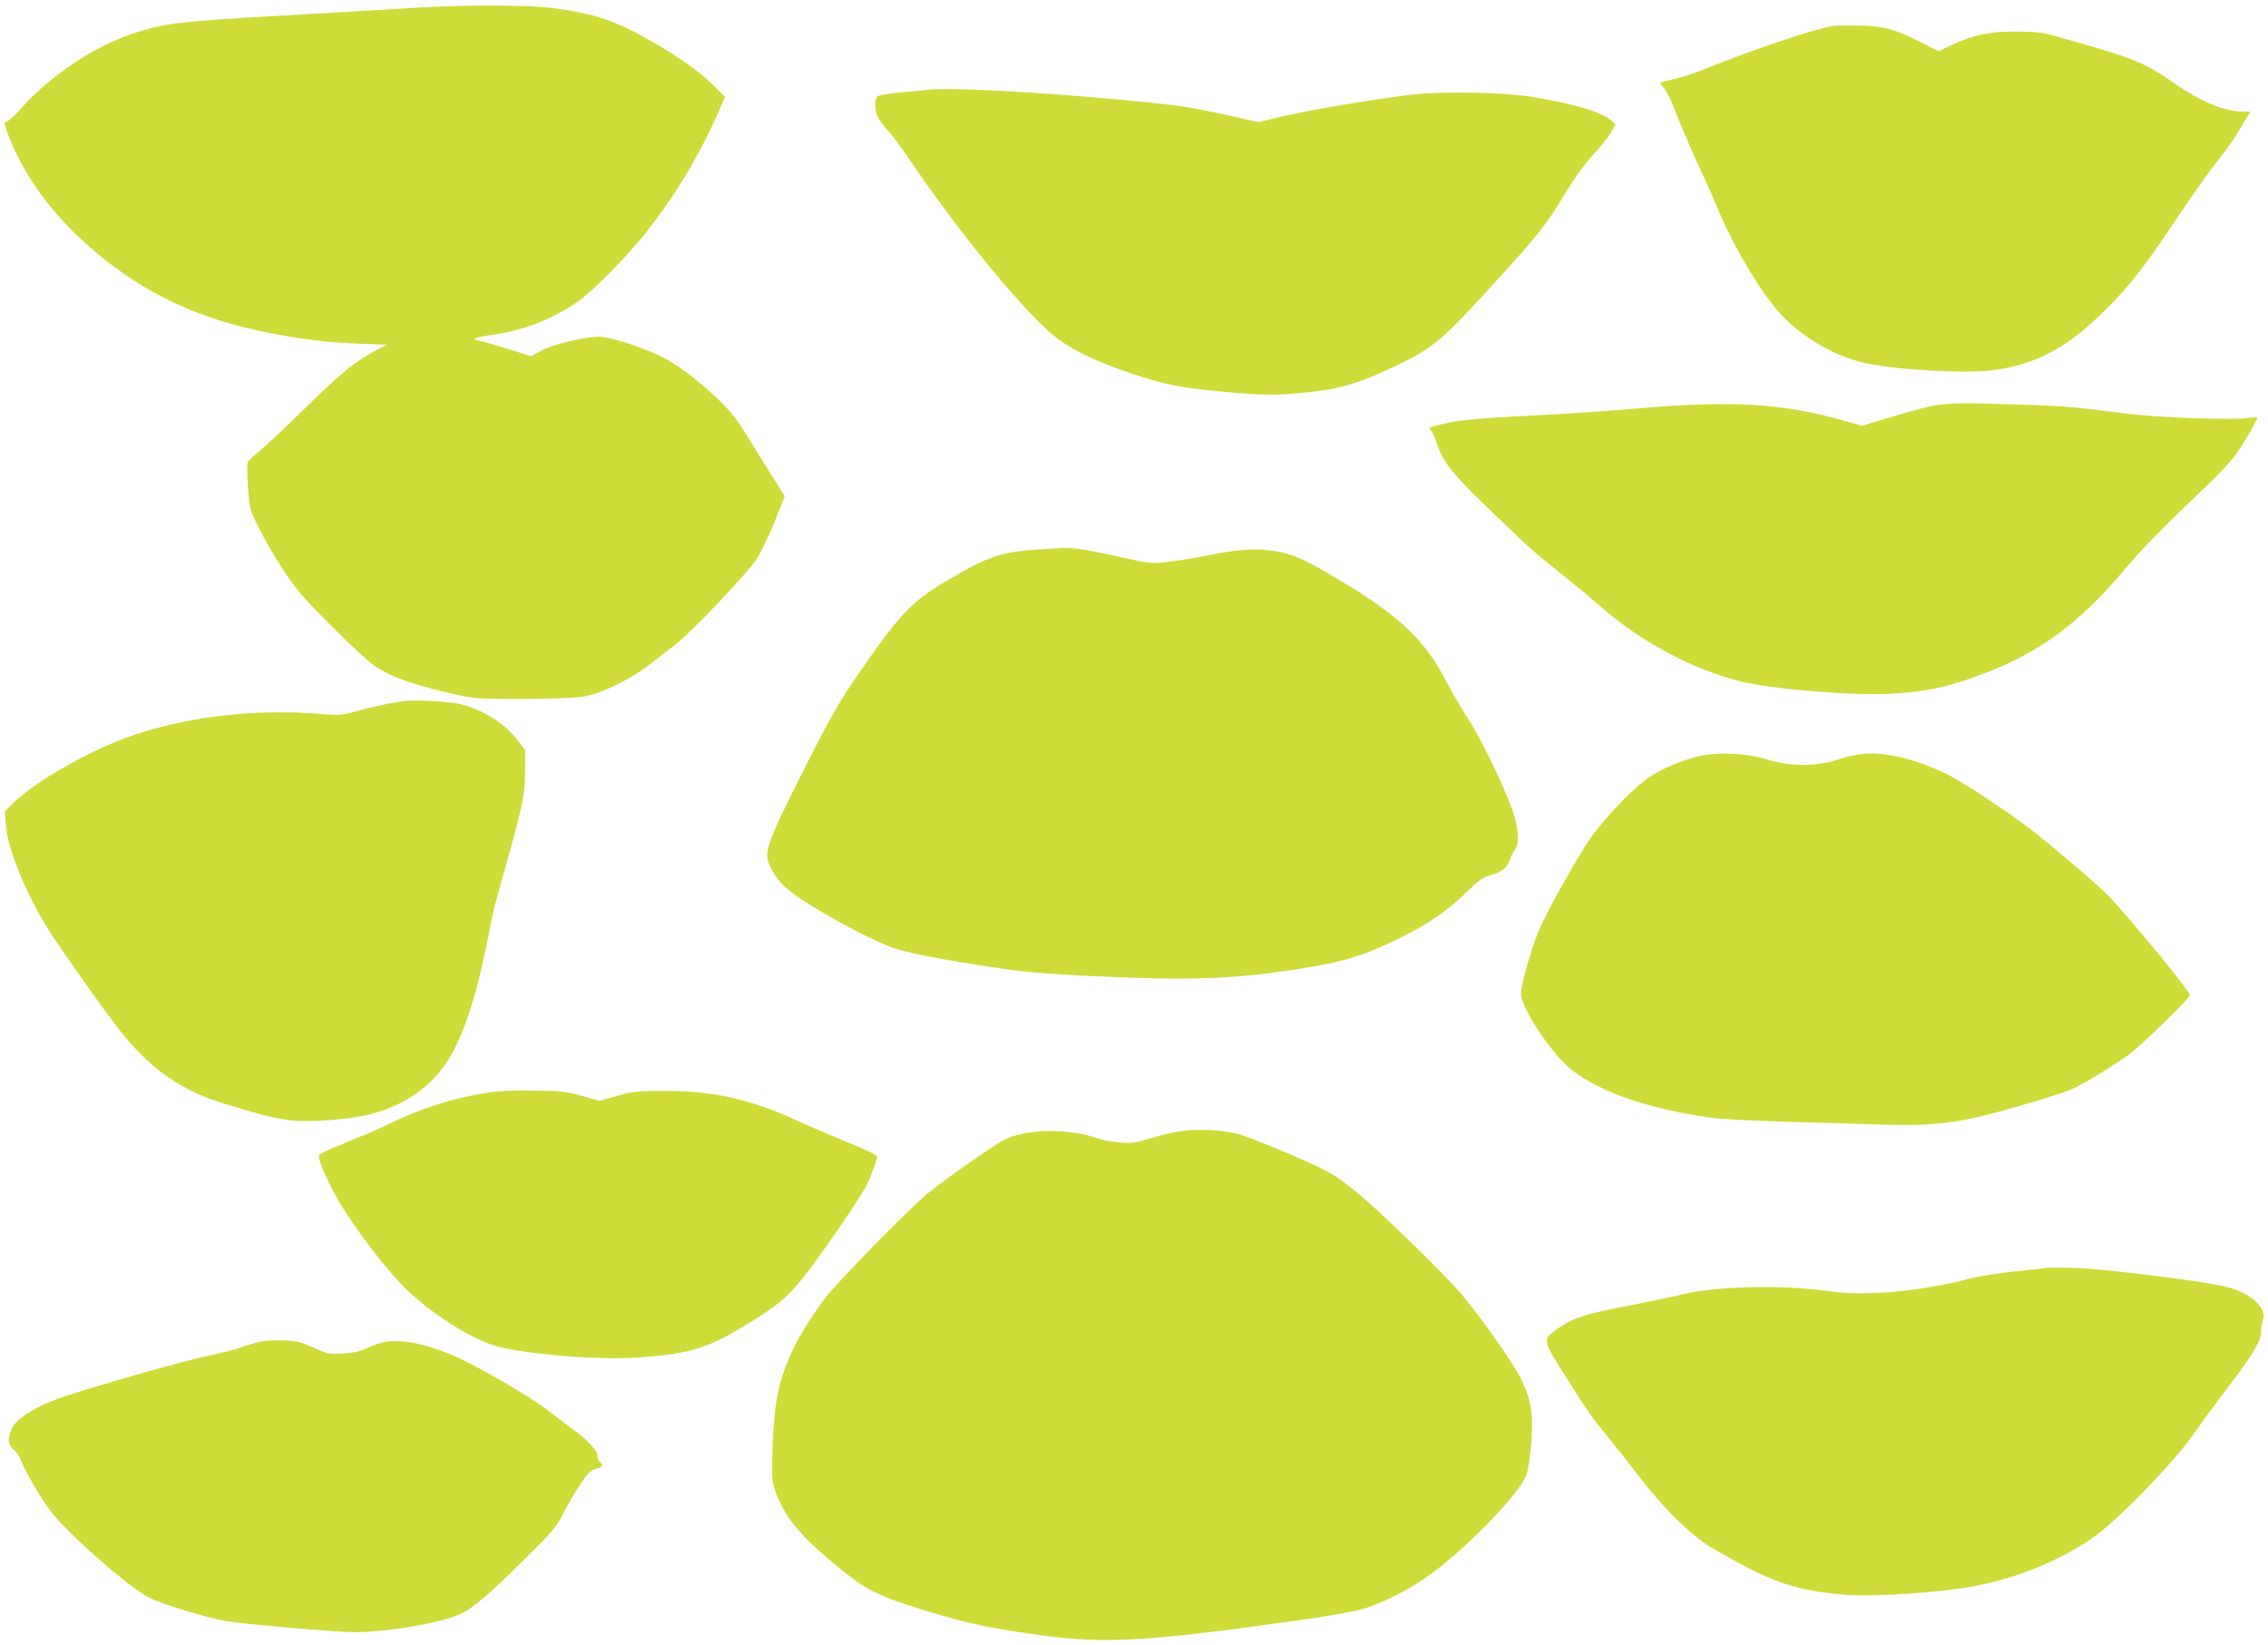
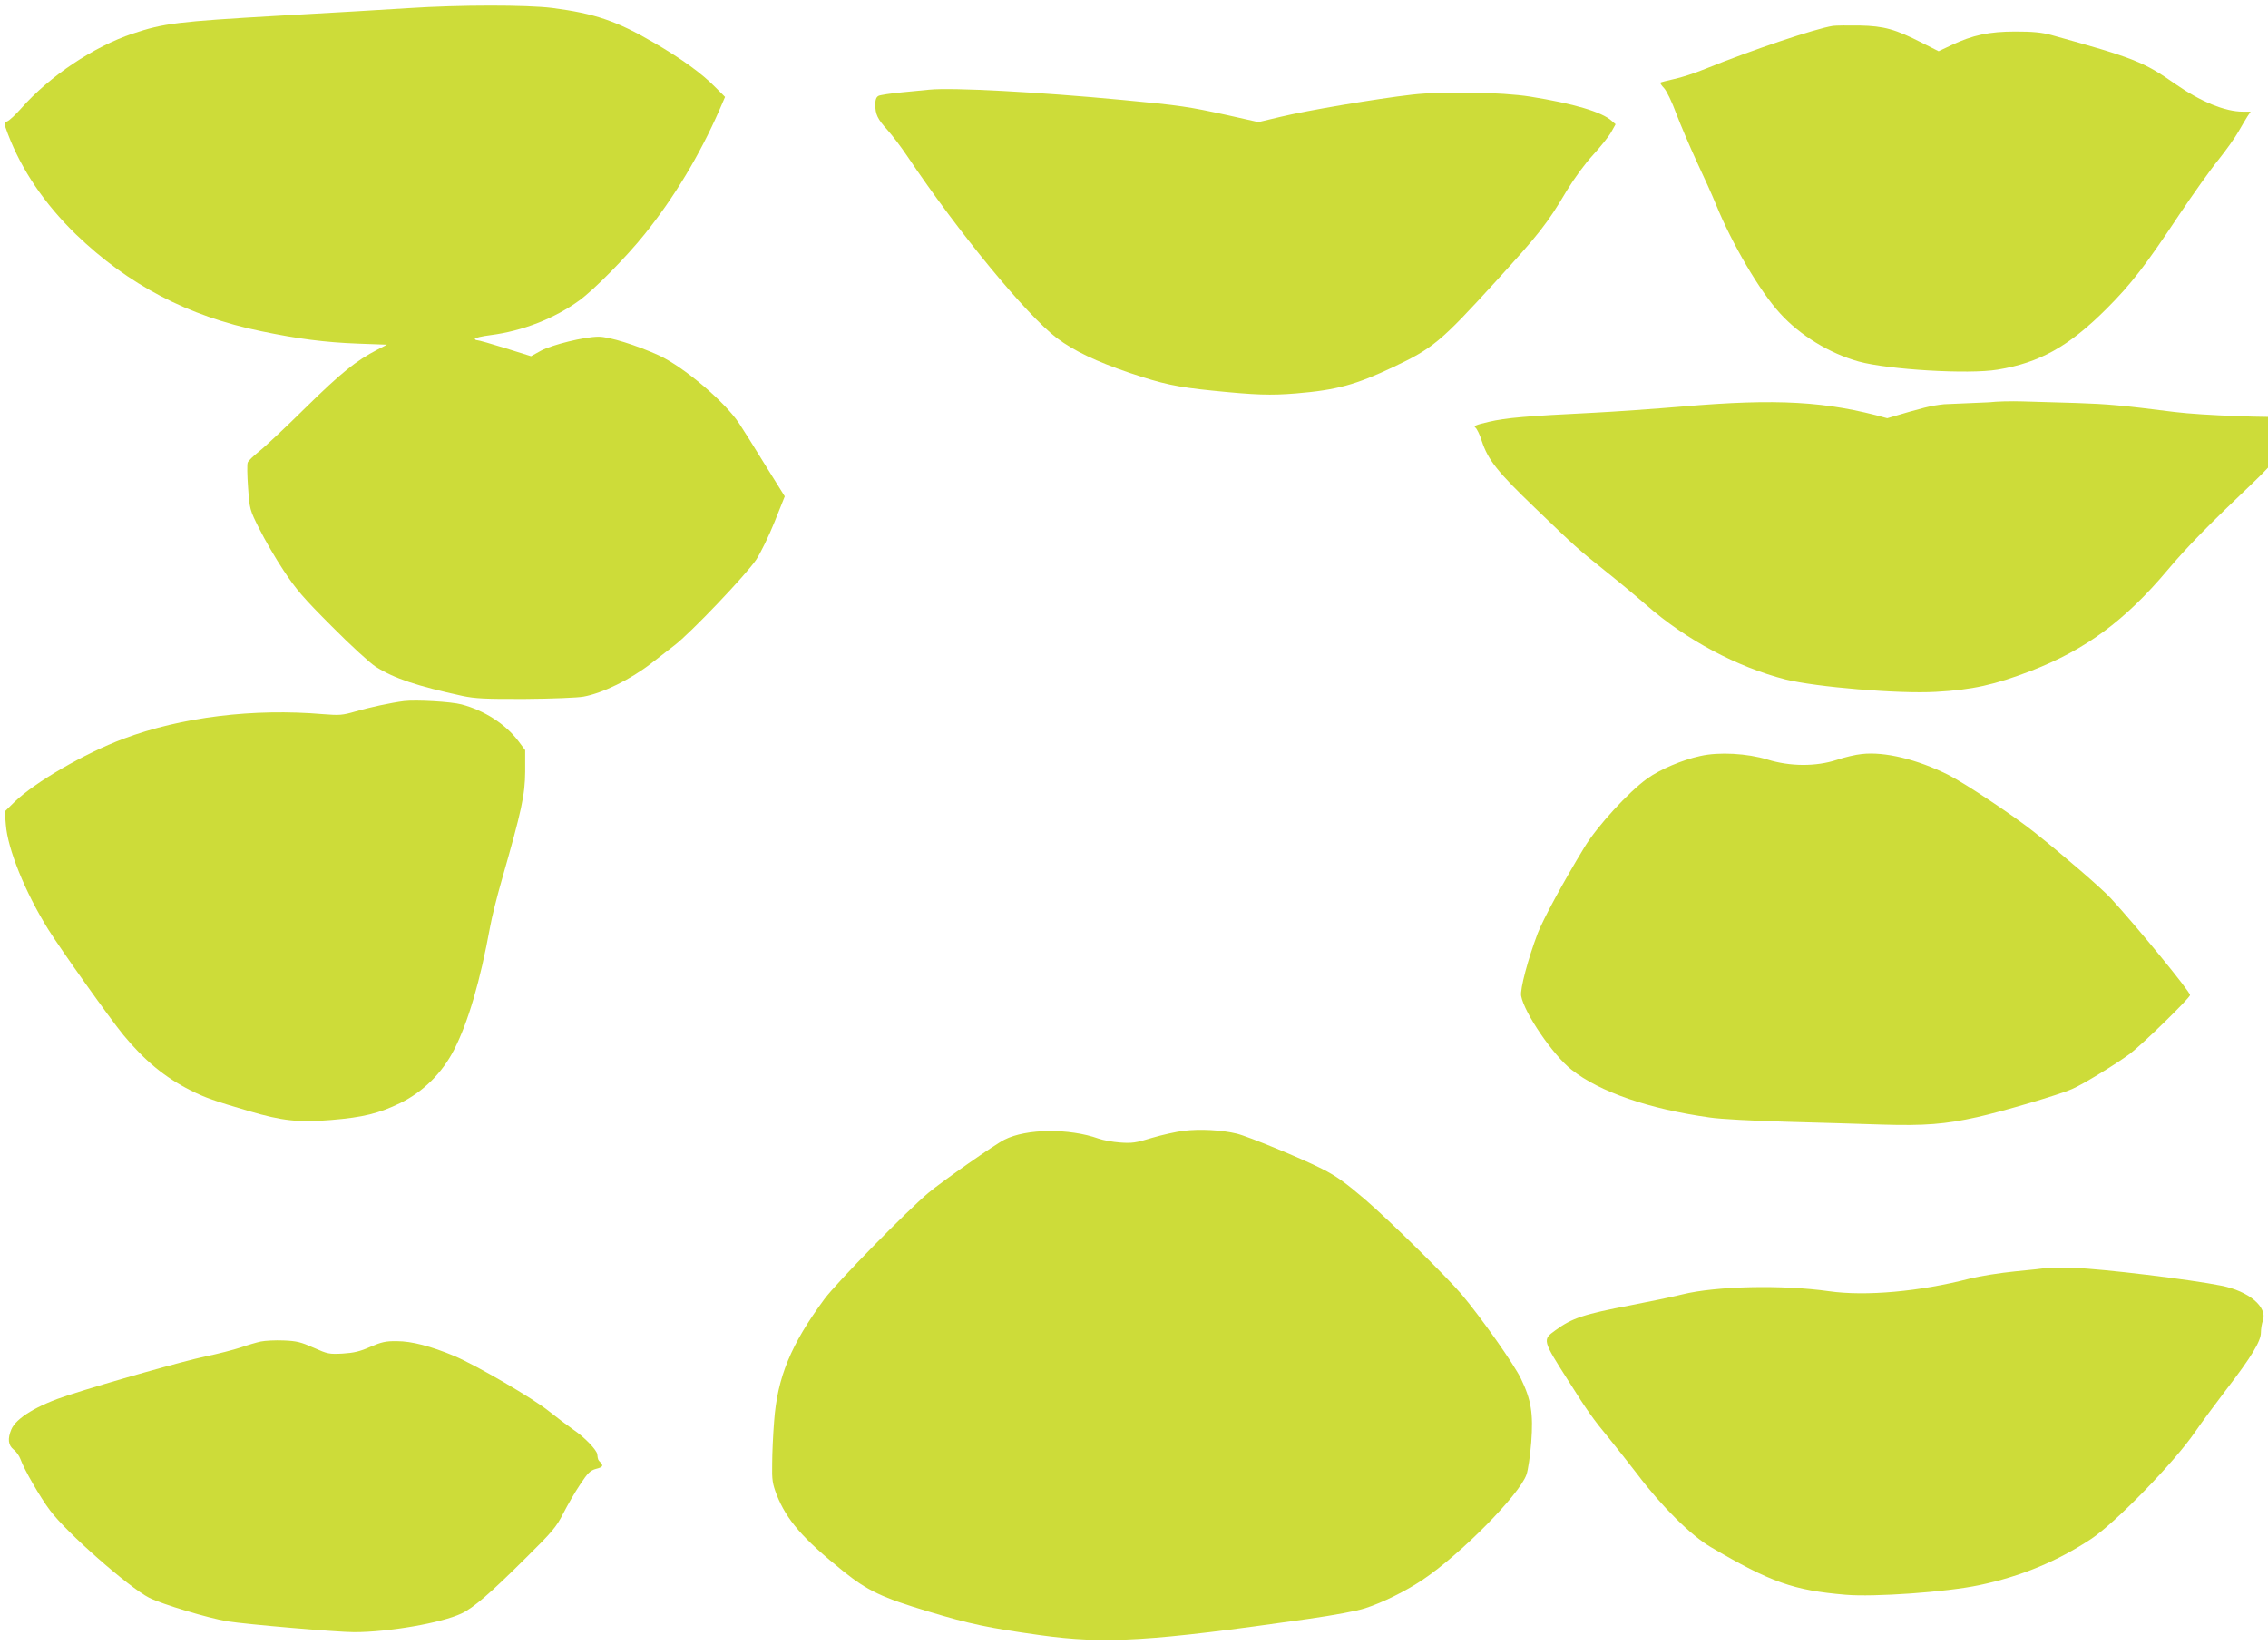
<svg xmlns="http://www.w3.org/2000/svg" version="1.0" width="1280pt" height="928pt" viewBox="0 0 1280 928" preserveAspectRatio="xMidYMid meet">
  <g transform="translate(0,928) scale(0.1,-0.1)" fill="#cddc39" stroke="none">
    <path d="M2305 9234 c-110 -7 -441 -27 -735 -43 -570 -33 -645 -42 -822 -101 -220 -74 -466 -238 -628 -421 -33 -37 -69 -71 -80 -74 -19 -6 -19 -8 5 -72 77 -202 206 -393 384 -566 295 -284 631 -461 1045 -546 206 -43 360 -63 546 -70 l164 -6 -54 -28 c-121 -63 -202 -128 -405 -327 -115 -114 -235 -226 -265 -249 -30 -24 -58 -51 -62 -61 -4 -10 -3 -73 2 -141 9 -123 9 -125 64 -234 30 -60 91 -166 137 -235 70 -106 110 -153 273 -316 105 -106 216 -207 246 -226 106 -67 234 -109 490 -165 72 -15 127 -18 355 -17 149 1 296 7 328 13 109 20 264 96 384 189 34 26 92 71 129 100 91 69 405 399 462 484 24 37 71 132 103 212 l58 145 -111 178 c-60 98 -126 203 -146 233 -82 124 -312 319 -454 385 -126 57 -279 105 -339 105 -80 0 -262 -45 -326 -79 l-56 -31 -144 45 c-80 25 -151 45 -159 45 -8 0 -14 4 -14 9 0 4 40 14 89 20 180 23 361 94 501 196 85 62 264 244 367 372 169 210 311 447 423 702 l32 74 -54 54 c-76 78 -192 162 -349 253 -209 122 -334 164 -572 195 -145 18 -523 18 -812 -1z" />
    <path d="M10345 9134 c-101 -16 -452 -134 -722 -243 -56 -23 -135 -49 -175 -57 -40 -9 -75 -18 -77 -20 -3 -3 7 -17 21 -32 14 -15 45 -79 68 -142 24 -63 76 -185 115 -270 40 -85 90 -195 110 -245 90 -221 247 -489 361 -613 112 -124 279 -226 444 -272 168 -46 619 -73 783 -46 239 39 404 132 617 345 137 137 219 243 408 528 78 116 177 256 222 311 44 55 95 127 113 159 18 32 41 70 51 86 l18 27 -44 0 c-100 0 -237 56 -378 154 -181 127 -233 148 -705 279 -53 14 -102 19 -200 19 -149 0 -242 -20 -362 -77 l-72 -34 -93 47 c-151 77 -214 95 -353 98 -66 1 -133 0 -150 -2z" />
    <path d="M5245 8774 c-22 -2 -92 -9 -155 -15 -63 -6 -123 -15 -132 -20 -13 -7 -18 -22 -18 -49 0 -55 12 -81 69 -144 27 -30 78 -97 112 -148 290 -432 671 -894 844 -1026 96 -72 222 -132 410 -196 187 -63 267 -80 465 -100 246 -25 330 -28 475 -16 229 19 338 49 551 150 221 105 266 142 574 480 248 272 291 326 403 515 44 72 102 151 148 201 42 46 88 103 102 128 l25 45 -22 19 c-54 50 -216 98 -461 137 -158 25 -491 31 -665 11 -201 -23 -592 -89 -742 -125 l-126 -30 -174 39 c-220 48 -264 55 -593 86 -478 45 -960 71 -1090 58z" />
-     <path d="M10972 6999 c-79 -9 -107 -16 -321 -79 l-143 -43 -112 32 c-342 96 -622 112 -1156 66 -156 -13 -381 -29 -500 -35 -385 -19 -497 -29 -591 -51 -74 -17 -90 -24 -77 -33 8 -6 25 -40 36 -76 36 -108 88 -173 299 -376 233 -224 240 -231 403 -361 69 -55 170 -139 225 -187 227 -199 514 -351 787 -421 173 -43 637 -82 848 -70 205 11 334 40 539 119 307 119 529 283 769 568 112 133 229 252 493 503 58 55 126 129 151 165 48 69 123 199 117 204 -2 2 -35 0 -74 -5 -88 -9 -493 6 -645 25 -301 38 -378 45 -555 51 -104 3 -242 7 -305 9 -63 2 -148 0 -188 -5z" />
-     <path d="M5853 6179 c-203 -14 -275 -38 -500 -170 -209 -123 -275 -193 -520 -549 -99 -145 -149 -232 -286 -503 -174 -342 -217 -443 -217 -505 0 -45 43 -123 97 -174 93 -89 476 -303 630 -352 95 -29 272 -63 563 -107 156 -23 282 -34 525 -46 571 -28 815 -19 1195 41 250 40 353 72 565 175 155 76 272 157 383 267 58 57 83 74 119 84 64 15 99 43 114 88 6 20 18 44 25 53 24 27 27 75 9 161 -20 104 -181 449 -278 596 -35 54 -88 145 -117 201 -117 227 -258 361 -589 561 -189 113 -257 146 -347 165 -108 23 -214 19 -386 -15 -84 -17 -196 -35 -248 -41 -92 -10 -100 -10 -255 25 -190 42 -277 56 -325 54 -19 0 -90 -5 -157 -9z" />
+     <path d="M10972 6999 c-79 -9 -107 -16 -321 -79 c-342 96 -622 112 -1156 66 -156 -13 -381 -29 -500 -35 -385 -19 -497 -29 -591 -51 -74 -17 -90 -24 -77 -33 8 -6 25 -40 36 -76 36 -108 88 -173 299 -376 233 -224 240 -231 403 -361 69 -55 170 -139 225 -187 227 -199 514 -351 787 -421 173 -43 637 -82 848 -70 205 11 334 40 539 119 307 119 529 283 769 568 112 133 229 252 493 503 58 55 126 129 151 165 48 69 123 199 117 204 -2 2 -35 0 -74 -5 -88 -9 -493 6 -645 25 -301 38 -378 45 -555 51 -104 3 -242 7 -305 9 -63 2 -148 0 -188 -5z" />
    <path d="M2280 5324 c-72 -9 -197 -36 -275 -59 -72 -21 -90 -22 -180 -15 -395 34 -801 -16 -1129 -139 -220 -83 -498 -244 -615 -357 l-54 -53 6 -74 c10 -137 109 -382 239 -591 72 -115 350 -506 425 -597 118 -143 234 -239 379 -312 81 -41 136 -60 330 -117 187 -55 279 -65 462 -50 182 15 270 37 392 96 129 64 235 169 302 299 81 158 148 389 204 695 9 52 39 171 66 265 112 391 131 479 132 611 l0 121 -39 52 c-72 95 -191 172 -320 206 -59 16 -257 27 -325 19z" />
    <path d="M9596 5014 c-102 -22 -228 -76 -299 -127 -106 -76 -283 -269 -355 -388 -121 -199 -232 -405 -263 -484 -55 -145 -101 -317 -94 -355 18 -97 180 -334 284 -416 159 -126 437 -222 781 -270 58 -9 252 -19 435 -24 182 -5 425 -12 540 -16 236 -7 354 2 533 42 140 31 469 128 537 159 61 26 249 142 325 198 69 52 340 316 340 332 0 20 -305 392 -447 546 -54 58 -261 237 -429 371 -119 95 -394 278 -489 326 -175 87 -359 132 -488 117 -33 -3 -97 -18 -141 -33 -116 -38 -262 -38 -391 2 -114 35 -274 44 -379 20z" />
-     <path d="M2750 3114 c-189 -29 -387 -92 -554 -176 -32 -16 -122 -56 -200 -87 -185 -77 -196 -82 -196 -97 0 -32 56 -157 113 -254 95 -161 281 -403 389 -504 159 -150 395 -293 533 -321 223 -46 566 -70 770 -55 308 23 398 53 656 215 148 93 204 144 314 290 104 139 285 406 315 465 22 43 60 145 60 161 0 12 -47 35 -205 99 -77 32 -191 81 -254 110 -256 117 -469 165 -736 164 -156 0 -179 -2 -271 -28 l-101 -28 -99 28 c-88 25 -118 28 -269 30 -113 2 -202 -2 -265 -12z" />
    <path d="M6680 2899 c-41 -5 -122 -23 -179 -40 -90 -28 -114 -31 -180 -26 -42 3 -96 13 -121 22 -166 59 -407 57 -531 -6 -53 -26 -350 -234 -428 -299 -120 -100 -519 -507 -588 -600 -189 -256 -266 -442 -284 -690 -6 -74 -11 -182 -11 -240 -2 -92 2 -113 25 -174 57 -144 148 -249 377 -433 136 -109 217 -148 481 -227 236 -71 337 -92 629 -133 368 -51 619 -36 1515 92 147 21 271 44 320 60 99 32 230 97 325 161 212 142 546 480 585 593 9 25 21 107 27 183 12 161 0 238 -58 358 -38 80 -226 347 -335 476 -84 99 -409 419 -544 535 -112 96 -165 134 -245 174 -114 58 -417 183 -480 198 -86 21 -208 27 -300 16z" />
    <path d="M11545 2125 c-5 -2 -82 -11 -170 -19 -89 -9 -203 -27 -258 -41 -281 -73 -588 -101 -796 -71 -263 37 -634 29 -826 -18 -56 -14 -186 -41 -290 -61 -266 -51 -332 -72 -427 -142 -74 -53 -73 -55 73 -284 109 -173 142 -219 229 -324 36 -44 108 -136 160 -203 138 -183 304 -347 415 -412 339 -199 467 -244 760 -269 161 -14 572 15 755 54 234 49 440 134 632 261 136 90 470 433 586 603 35 51 115 159 176 239 143 186 196 274 196 322 0 21 5 51 11 68 27 77 -79 166 -234 197 -167 34 -676 96 -827 100 -85 3 -159 3 -165 0z" />
    <path d="M1472 1710 c-24 -5 -75 -20 -115 -34 -40 -13 -128 -36 -197 -50 -127 -27 -539 -143 -775 -219 -174 -56 -294 -129 -321 -193 -22 -53 -18 -89 13 -114 15 -11 32 -36 39 -55 19 -55 111 -215 167 -289 94 -126 445 -434 559 -492 74 -37 333 -115 443 -133 107 -17 617 -61 714 -61 194 0 493 52 605 105 68 32 162 113 366 316 149 147 170 173 209 249 24 47 66 120 95 163 43 65 57 79 89 88 40 10 44 18 25 38 -13 12 -14 16 -17 44 -2 24 -72 97 -133 138 -33 23 -95 70 -139 105 -87 71 -409 259 -534 312 -134 56 -242 84 -325 84 -63 1 -87 -5 -150 -32 -58 -26 -93 -34 -156 -38 -77 -4 -85 -2 -164 33 -72 32 -95 38 -169 41 -47 2 -105 -1 -129 -6z" />
  </g>
</svg>